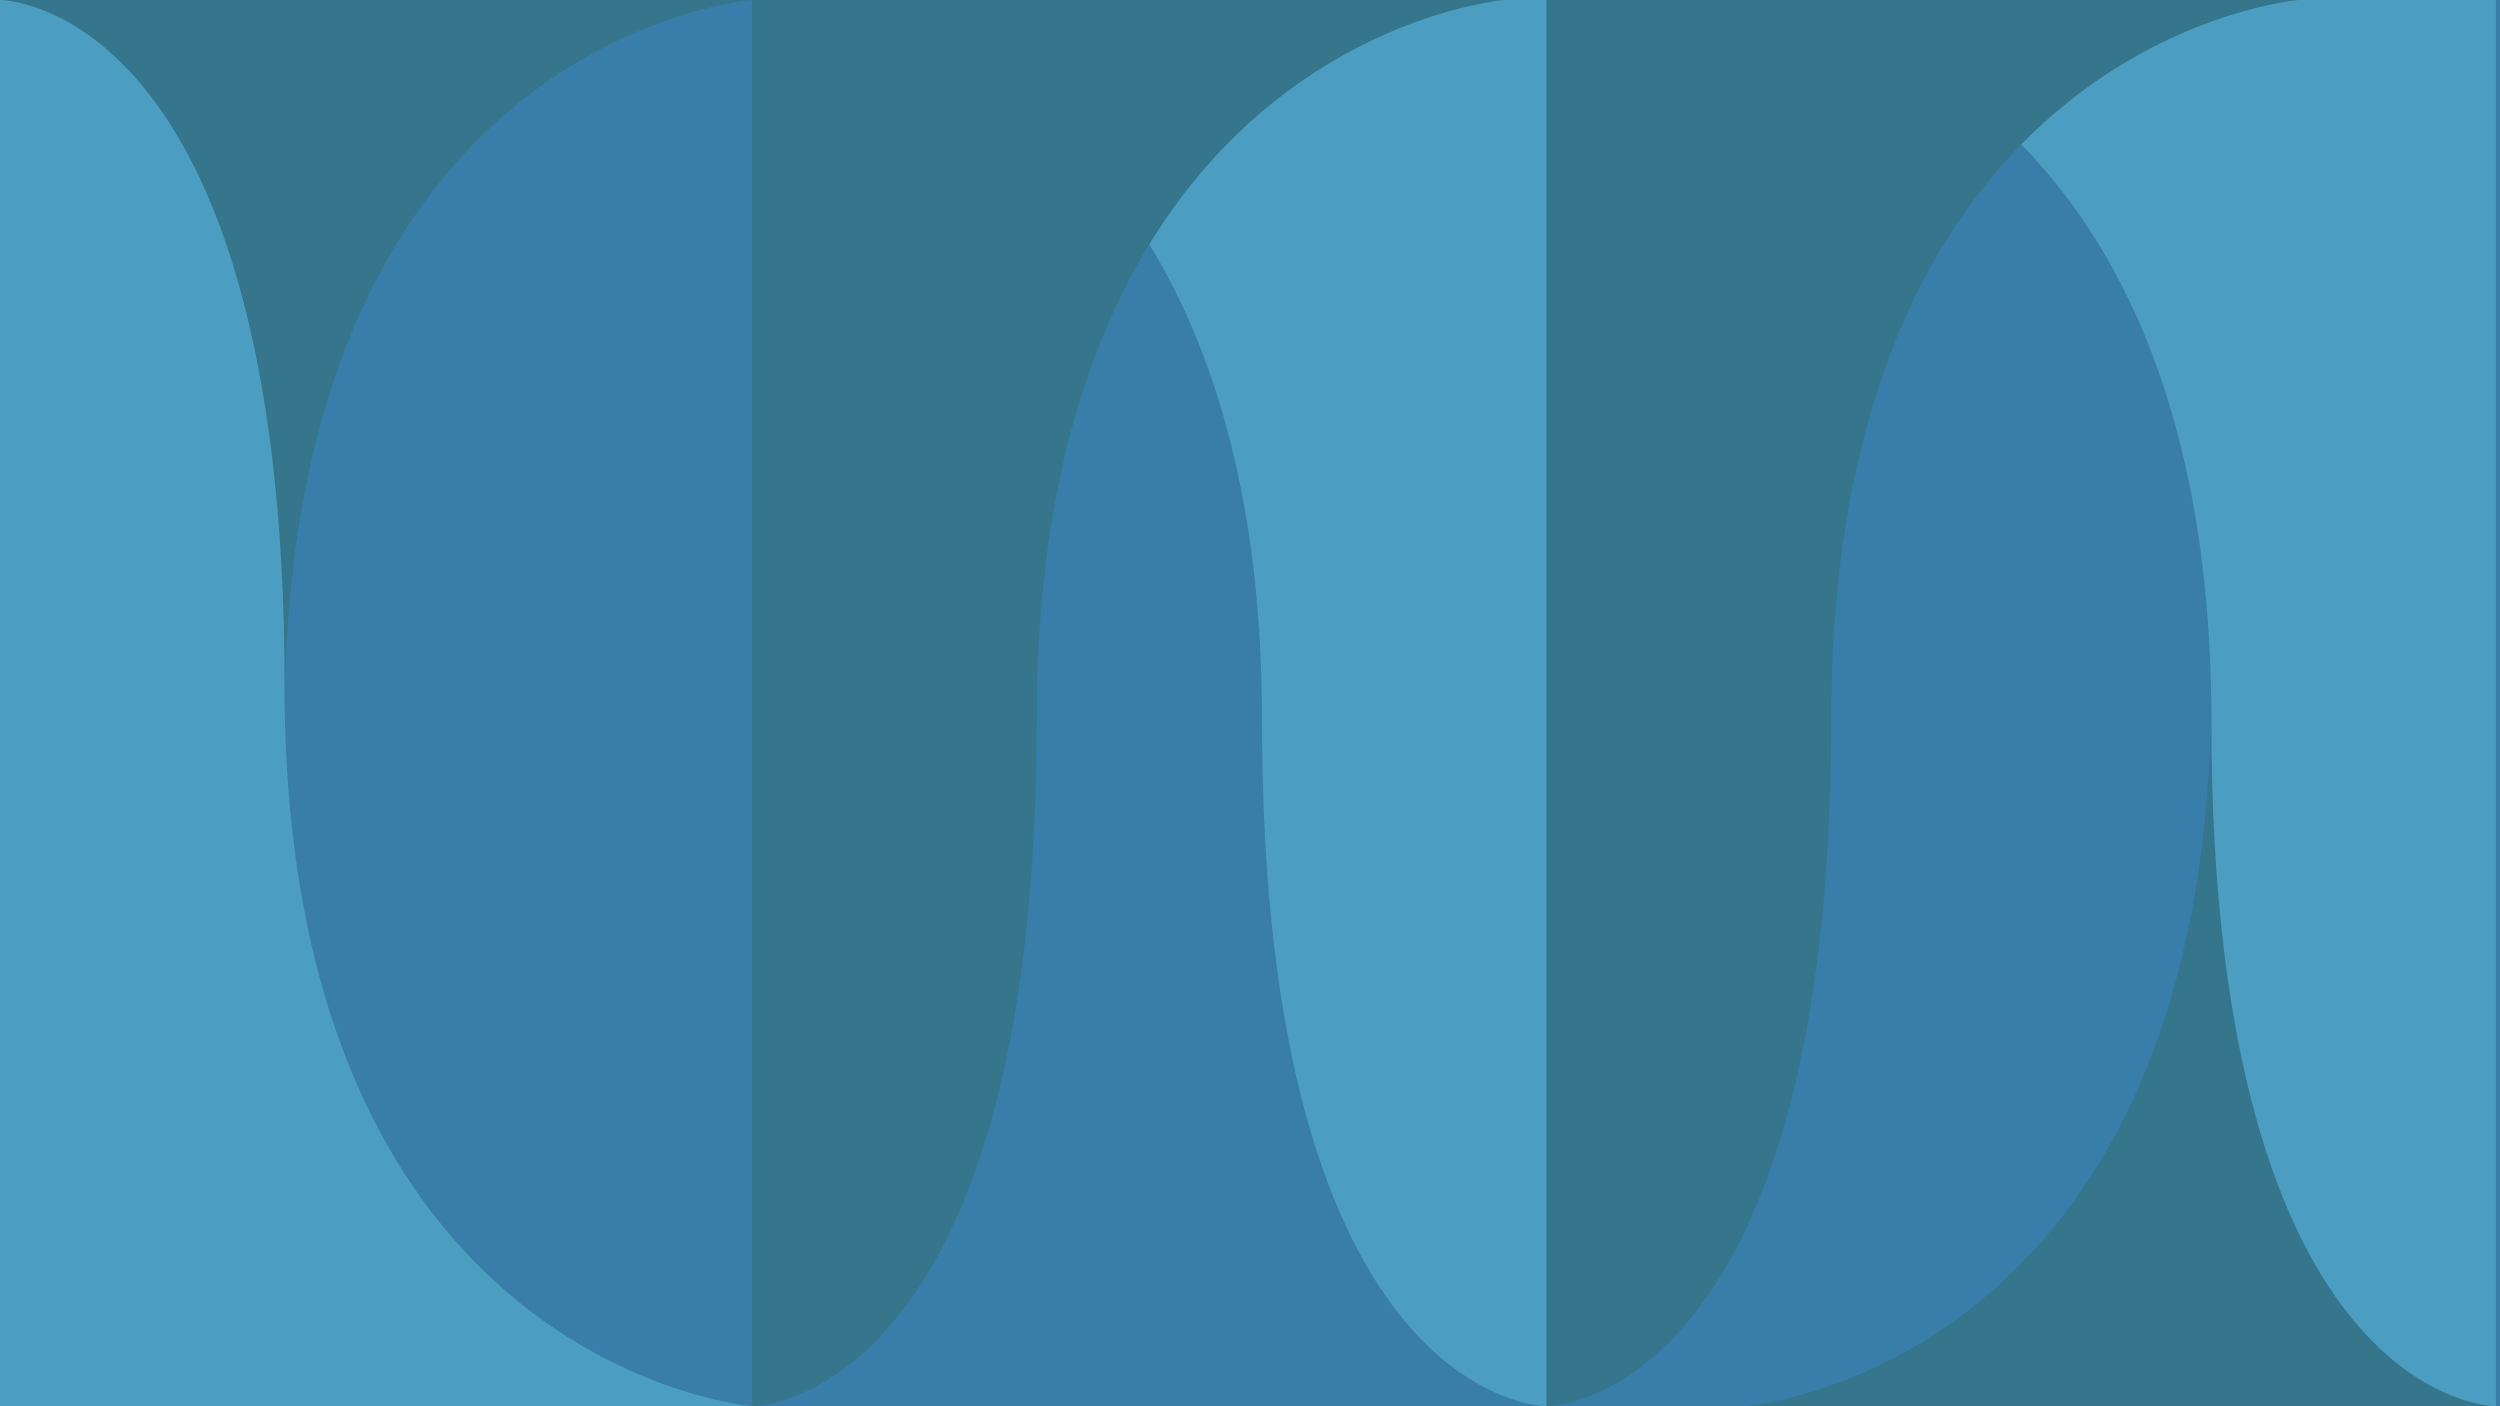
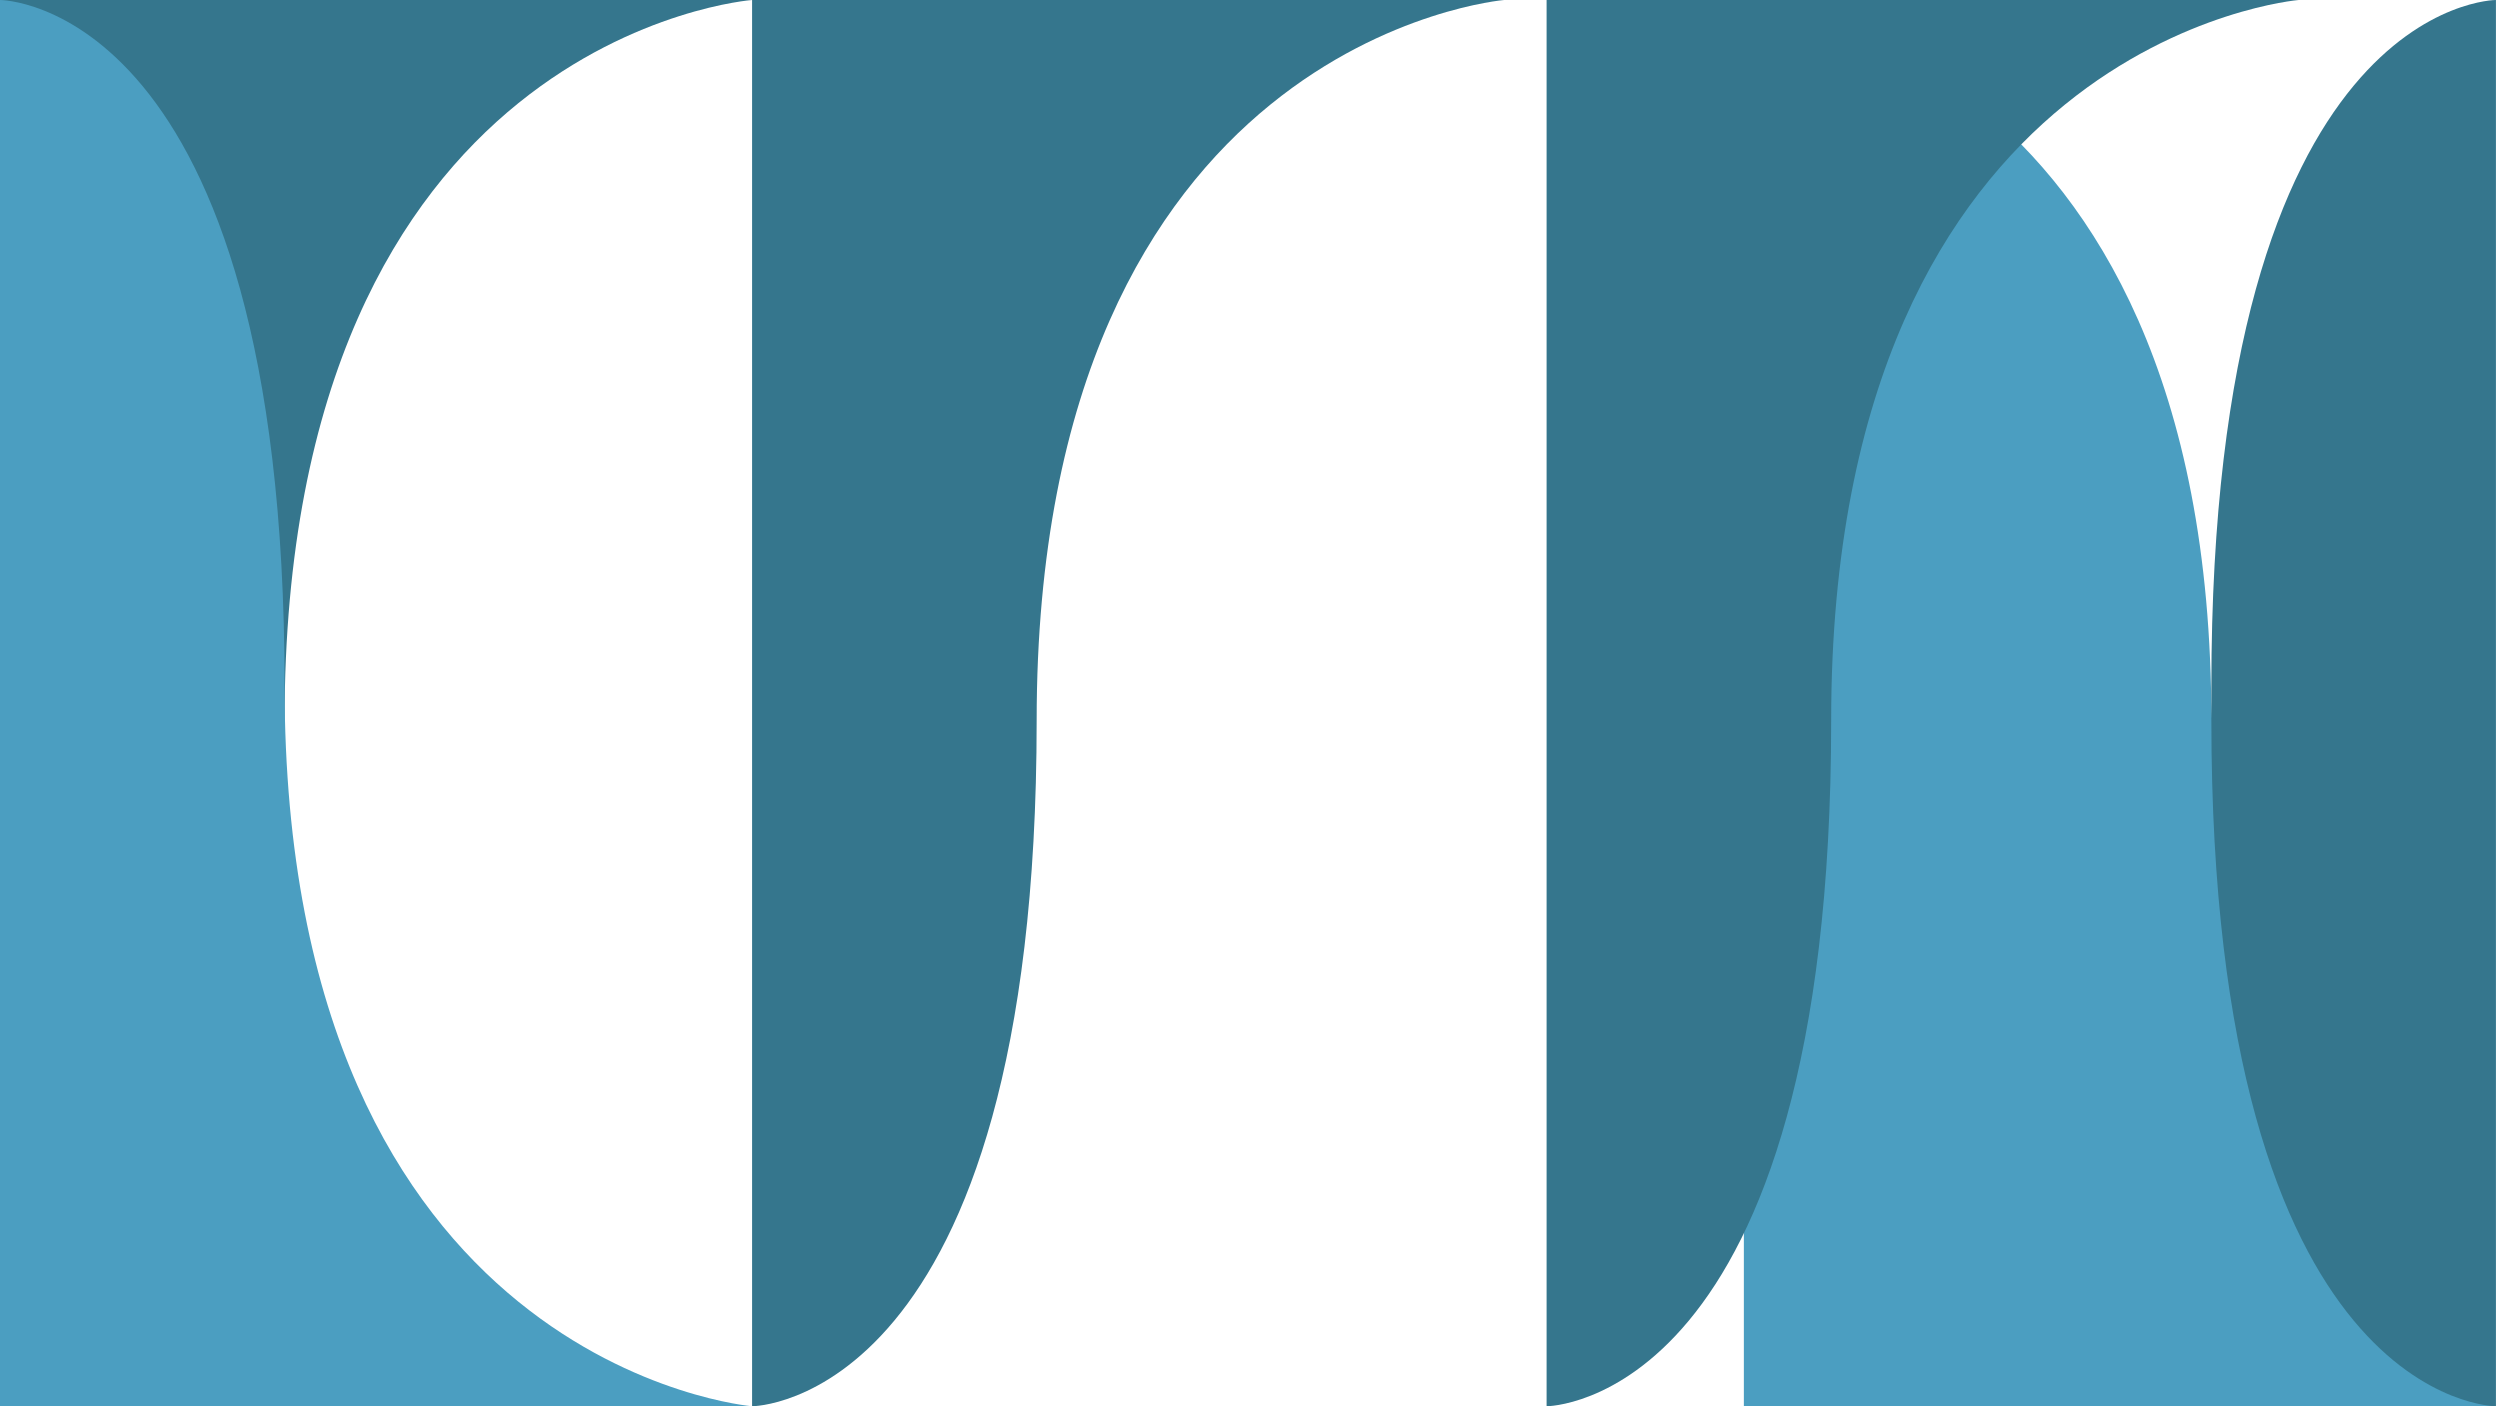
<svg xmlns="http://www.w3.org/2000/svg" id="Layer_2" data-name="Layer 2" viewBox="0 0 1688.04 949.52">
  <defs>
    <style> .cls-1 { fill: #35768d; } .cls-2 { fill: #4b9ec1; } .cls-3 { fill: #397daa; } </style>
  </defs>
  <g id="Laag_1" data-name="Laag 1">
    <g>
-       <rect class="cls-3" y="0" width="1688.04" height="949.52" transform="translate(1688.04 949.52) rotate(180)" />
      <path class="cls-1" d="M0,949.52s192.15,0,192.15-462.97S507.82,0,507.82,0H0v949.52h0Z" />
      <path class="cls-2" d="M0,0s192.15,0,192.15,462.97c0,460.41,315.67,486.55,315.67,486.55H0V0h0Z" />
      <path class="cls-1" d="M1685.3,0s-192.15,0-192.15,462.97-315.67,486.55-315.67,486.55h507.82V0h0Z" />
-       <path class="cls-2" d="M1685.3,949.52s-192.15,0-192.15-462.97c0-460.41-315.67-486.55-315.67-486.55h507.82v949.52h0Z" />
-       <path class="cls-2" d="M1044.29,949.52s-192.15,0-192.15-462.97c0-460.41-315.67-486.55-315.67-486.55h507.82v949.52h0Z" />
+       <path class="cls-2" d="M1685.3,949.52s-192.15,0-192.15-462.97c0-460.41-315.67-486.55-315.67-486.55v949.52h0Z" />
      <path class="cls-1" d="M1044.29,949.52s192.15,0,192.15-462.97c0-460.41,315.67-486.55,315.67-486.55h-507.82v949.52h0Z" />
      <path class="cls-1" d="M507.82,949.52s192.15,0,192.15-462.97c0-460.41,315.67-486.55,315.67-486.55h-507.82v949.52h0Z" />
    </g>
  </g>
</svg>